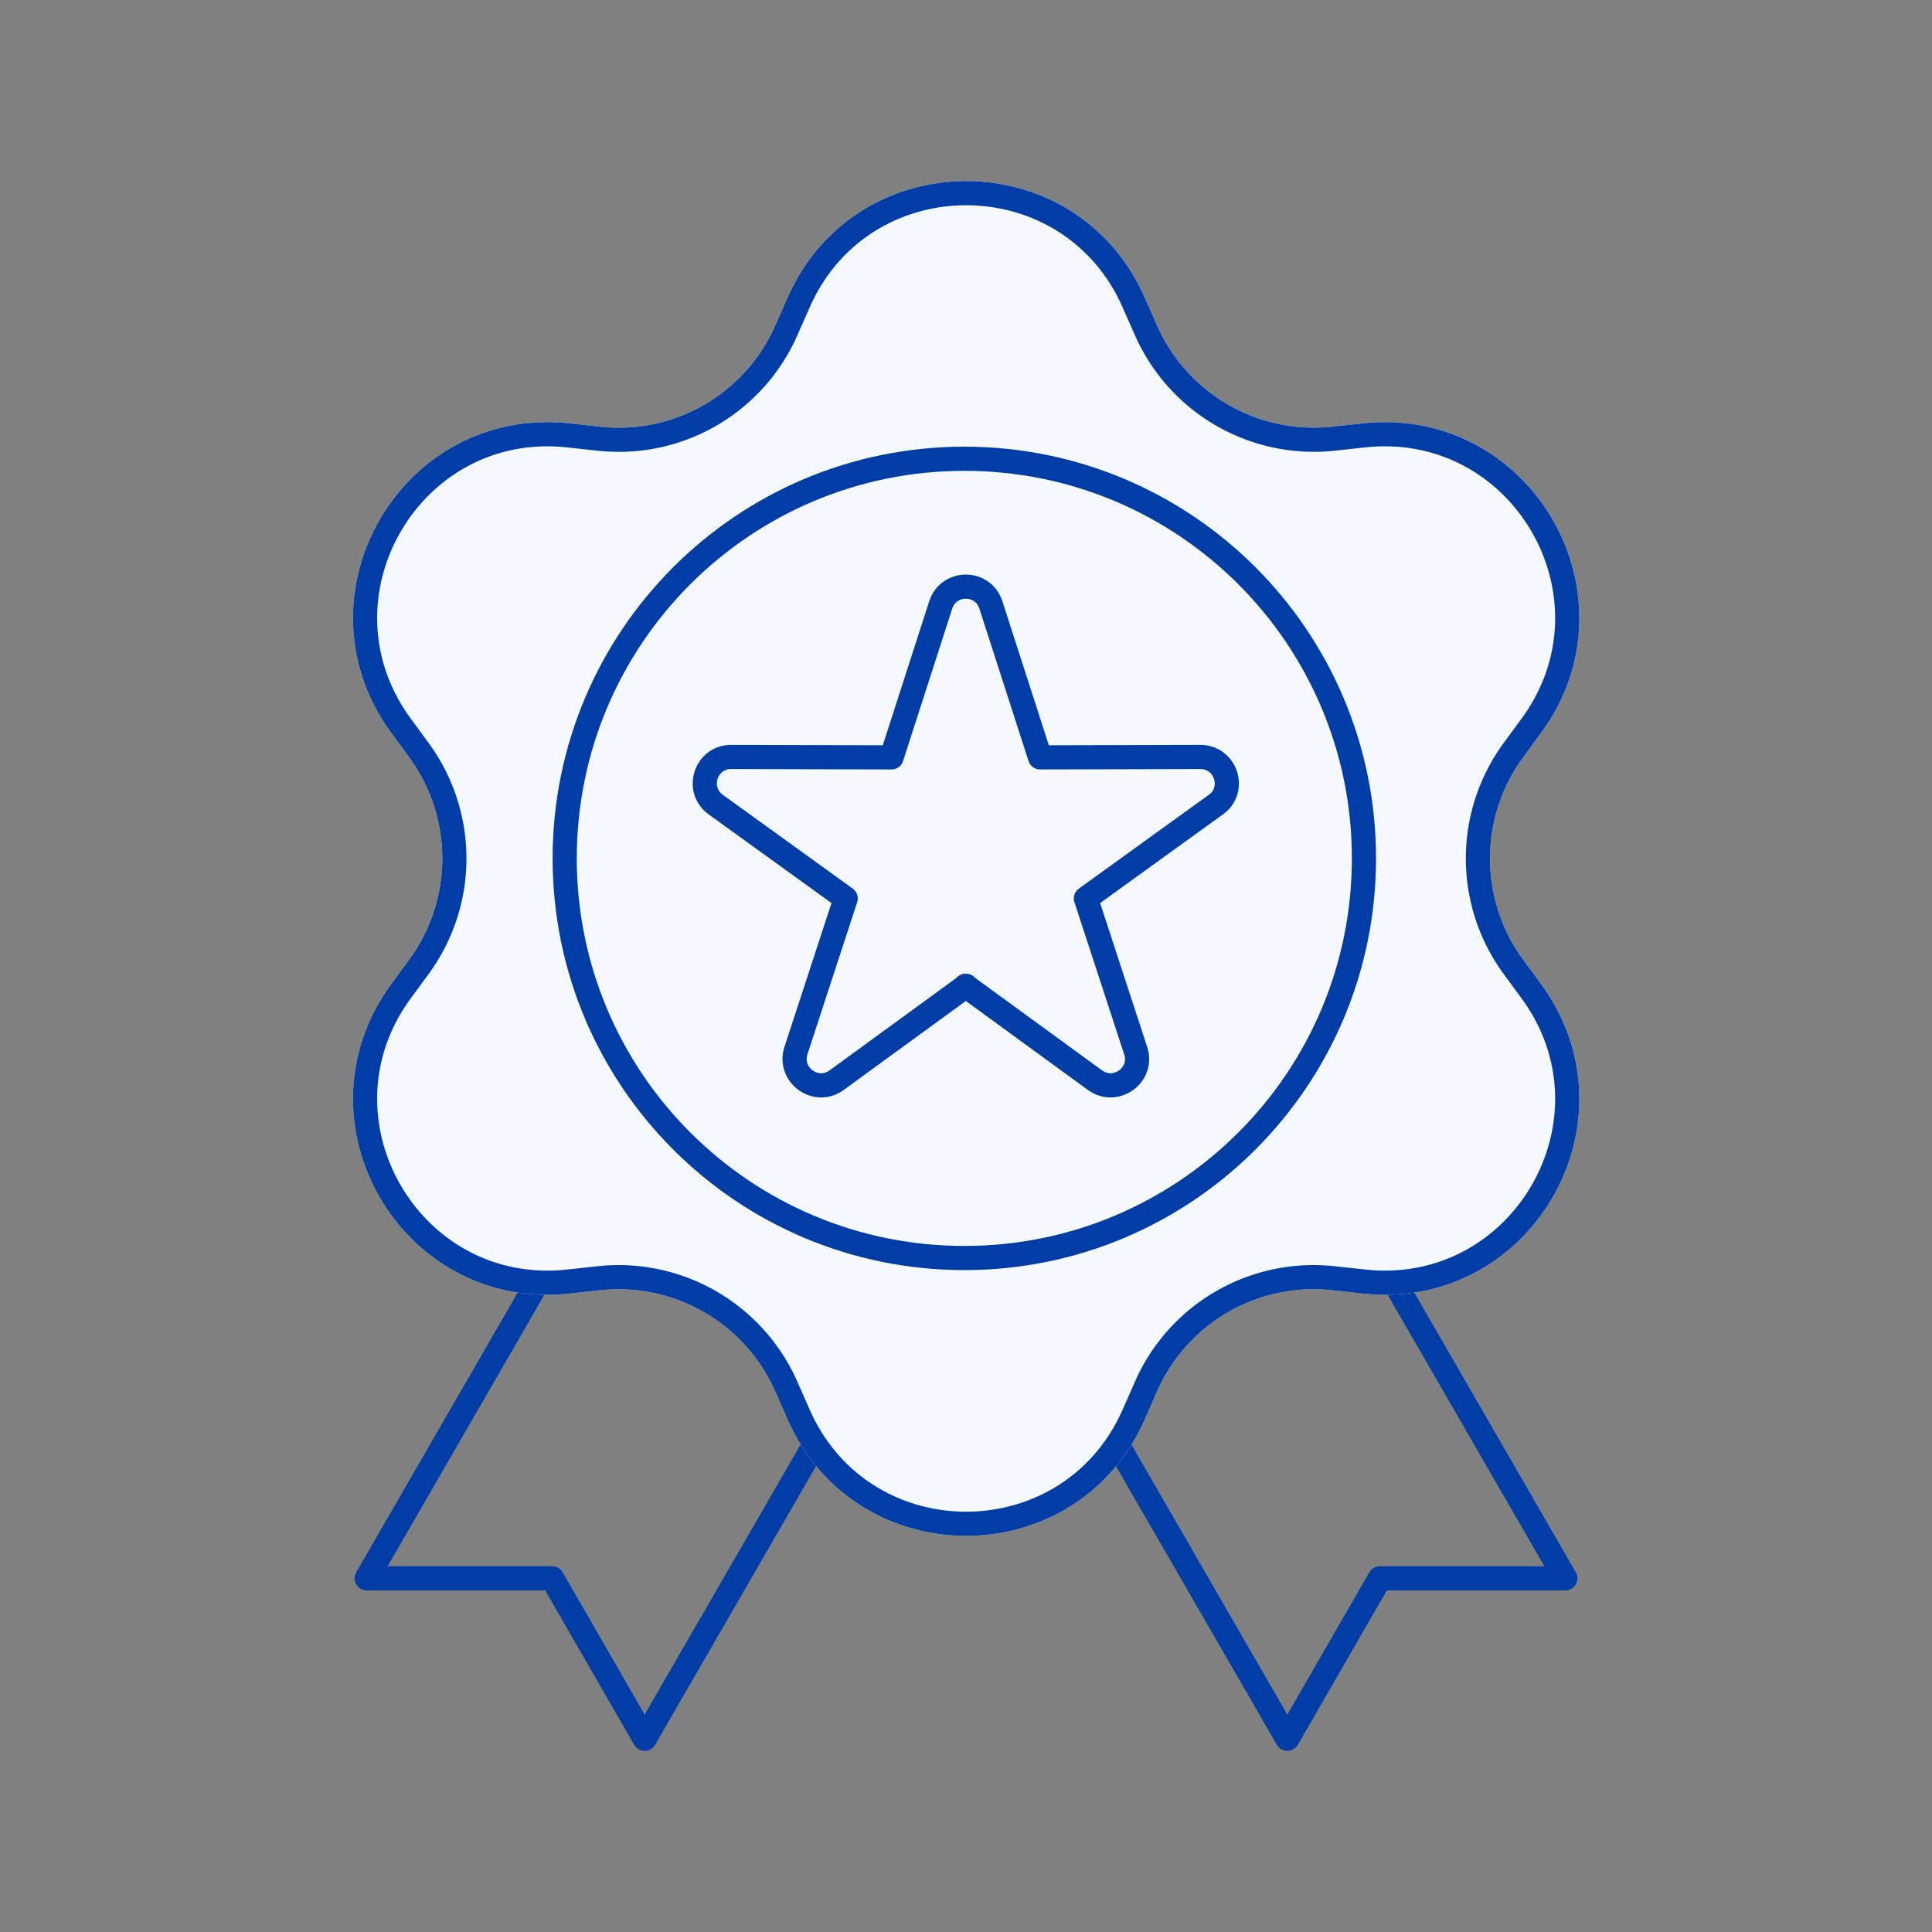
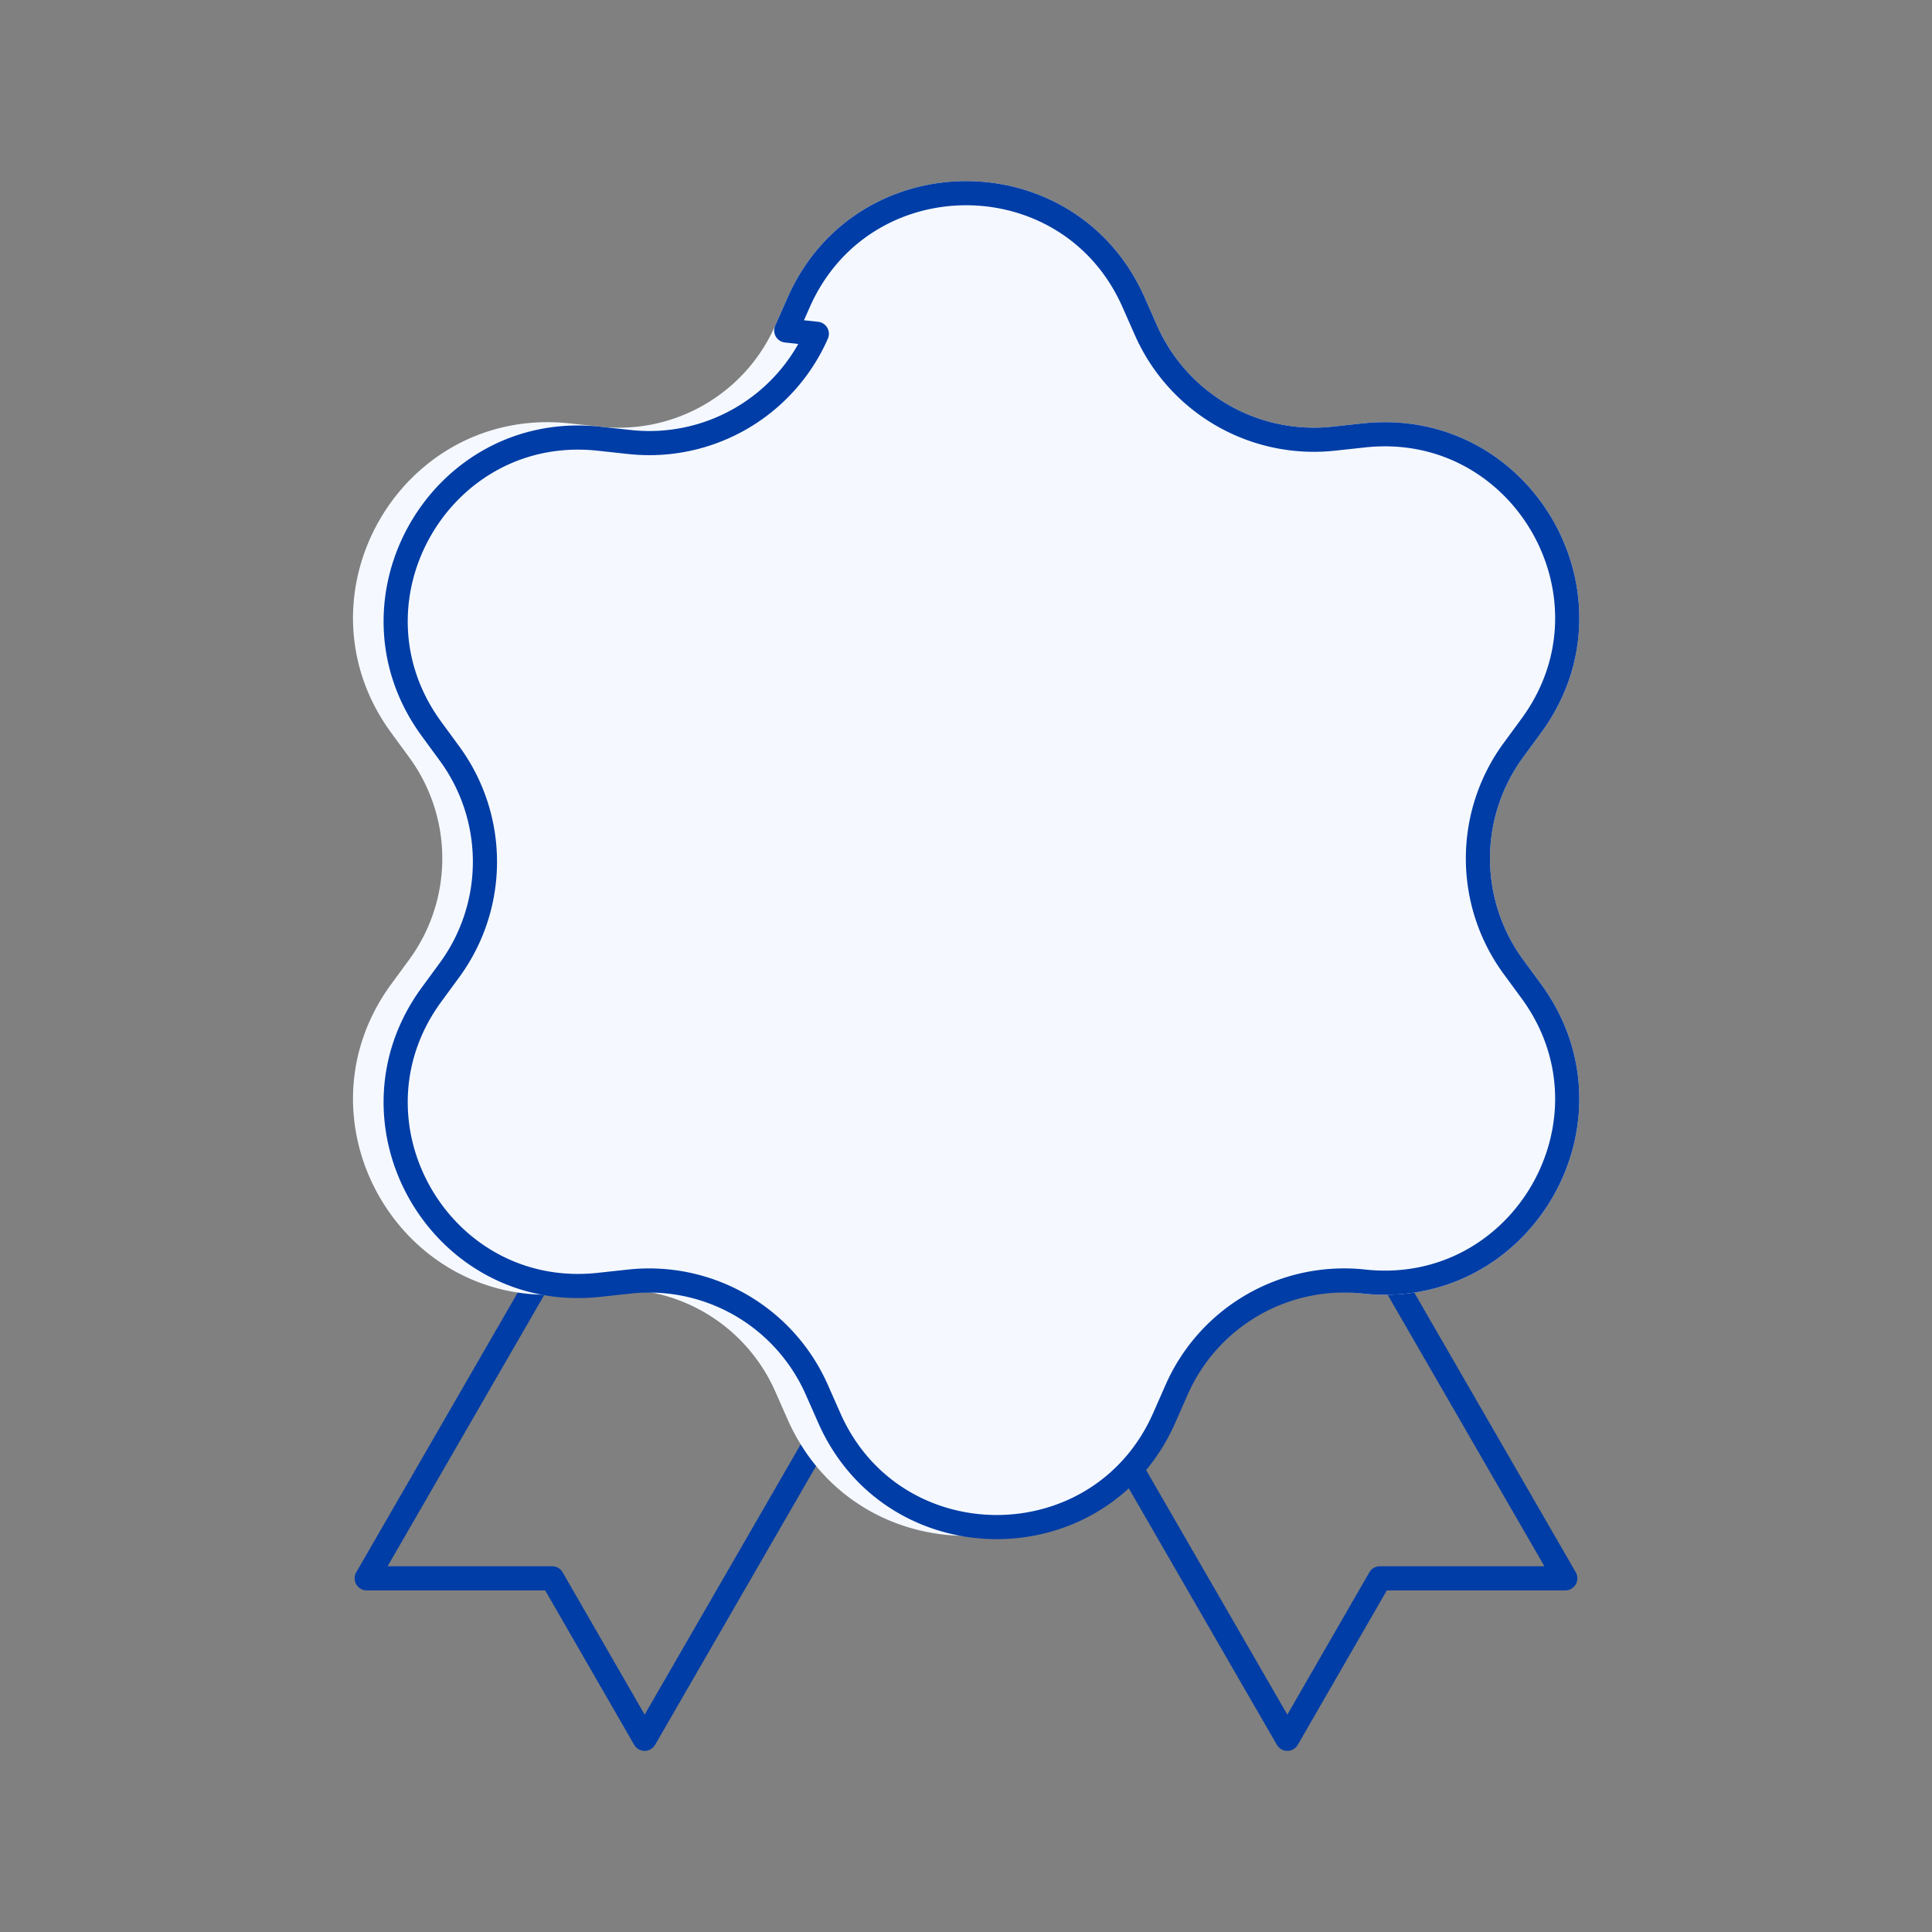
<svg xmlns="http://www.w3.org/2000/svg" width="80" height="80" fill="none">
  <rect width="100%" height="100%" fill="#808080" stroke="none" />
  <path d="m57.76 53.135 7.056 12.22h-7.68L53.306 72 46.25 59.78M22.239 53.135l-7.055 12.22h7.68L26.693 72l7.056-12.22" stroke="#003DA6" stroke-linecap="round" stroke-linejoin="round" />
  <path d="m32.557 13.685.514-1.163c2.66-6.03 11.211-6.03 13.87 0l.514 1.163a7.601 7.601 0 0 0 7.756 4.481l1.266-.137c6.55-.71 10.827 6.696 6.936 12.015l-.753 1.027a7.584 7.584 0 0 0 0 8.954l.753 1.026c3.89 5.32-.385 12.725-6.936 12.015l-1.266-.137a7.578 7.578 0 0 0-7.756 4.481l-.513 1.164c-2.66 6.029-11.212 6.029-13.871 0l-.514-1.163a7.59 7.59 0 0 0-7.756-4.482l-1.266.137c-6.55.71-10.826-6.696-6.935-12.015l.752-1.026a7.584 7.584 0 0 0 0-8.954l-.752-1.027c-3.891-5.319.385-12.725 6.935-12.015l1.266.137a7.578 7.578 0 0 0 7.756-4.481Z" fill="#F5F9FF" stroke="#F5F9FF" stroke-linecap="round" stroke-linejoin="round" />
-   <path d="m32.557 13.685.514-1.163c2.66-6.03 11.211-6.03 13.87 0l.514 1.163a7.601 7.601 0 0 0 7.756 4.481l1.266-.137c6.55-.71 10.827 6.696 6.936 12.015l-.753 1.027a7.584 7.584 0 0 0 0 8.954l.753 1.026c3.89 5.32-.385 12.725-6.936 12.015l-1.266-.137a7.578 7.578 0 0 0-7.756 4.481l-.513 1.164c-2.66 6.029-11.212 6.029-13.871 0l-.514-1.163a7.59 7.59 0 0 0-7.756-4.482l-1.266.137c-6.55.71-10.826-6.696-6.935-12.015l.752-1.026a7.584 7.584 0 0 0 0-8.954l-.752-1.027c-3.891-5.319.385-12.725 6.935-12.015l1.266.137a7.578 7.578 0 0 0 7.756-4.481Z" fill="#F5F9FF" stroke="#003DA6" stroke-linecap="round" stroke-linejoin="round" />
-   <path d="m40.005 40.82-5.362 3.908c-.855.624-2.01-.214-1.685-1.223l2.061-6.303-5.379-3.883c-.864-.624-.419-1.984.642-1.975l6.636.017 2.035-6.311c.325-1.01 1.753-1.01 2.078 0l2.035 6.311 6.637-.017c1.06 0 1.505 1.36.641 1.975l-5.379 3.883 2.061 6.303c.334 1.009-.83 1.847-1.685 1.223l-5.362-3.909h.026Z" stroke="#003DA6" stroke-linecap="round" stroke-linejoin="round" />
-   <path d="M56.478 35.544c0 9.142-7.405 16.548-16.547 16.548s-16.548-7.406-16.548-16.548 7.406-16.548 16.548-16.548 16.547 7.406 16.547 16.548Z" stroke="#003DA6" stroke-linecap="round" stroke-linejoin="round" />
+   <path d="m32.557 13.685.514-1.163c2.66-6.03 11.211-6.03 13.87 0l.514 1.163a7.601 7.601 0 0 0 7.756 4.481l1.266-.137c6.55-.71 10.827 6.696 6.936 12.015l-.753 1.027a7.584 7.584 0 0 0 0 8.954l.753 1.026c3.89 5.32-.385 12.725-6.936 12.015a7.578 7.578 0 0 0-7.756 4.481l-.513 1.164c-2.66 6.029-11.212 6.029-13.871 0l-.514-1.163a7.59 7.59 0 0 0-7.756-4.482l-1.266.137c-6.55.71-10.826-6.696-6.935-12.015l.752-1.026a7.584 7.584 0 0 0 0-8.954l-.752-1.027c-3.891-5.319.385-12.725 6.935-12.015l1.266.137a7.578 7.578 0 0 0 7.756-4.481Z" fill="#F5F9FF" stroke="#003DA6" stroke-linecap="round" stroke-linejoin="round" />
</svg>